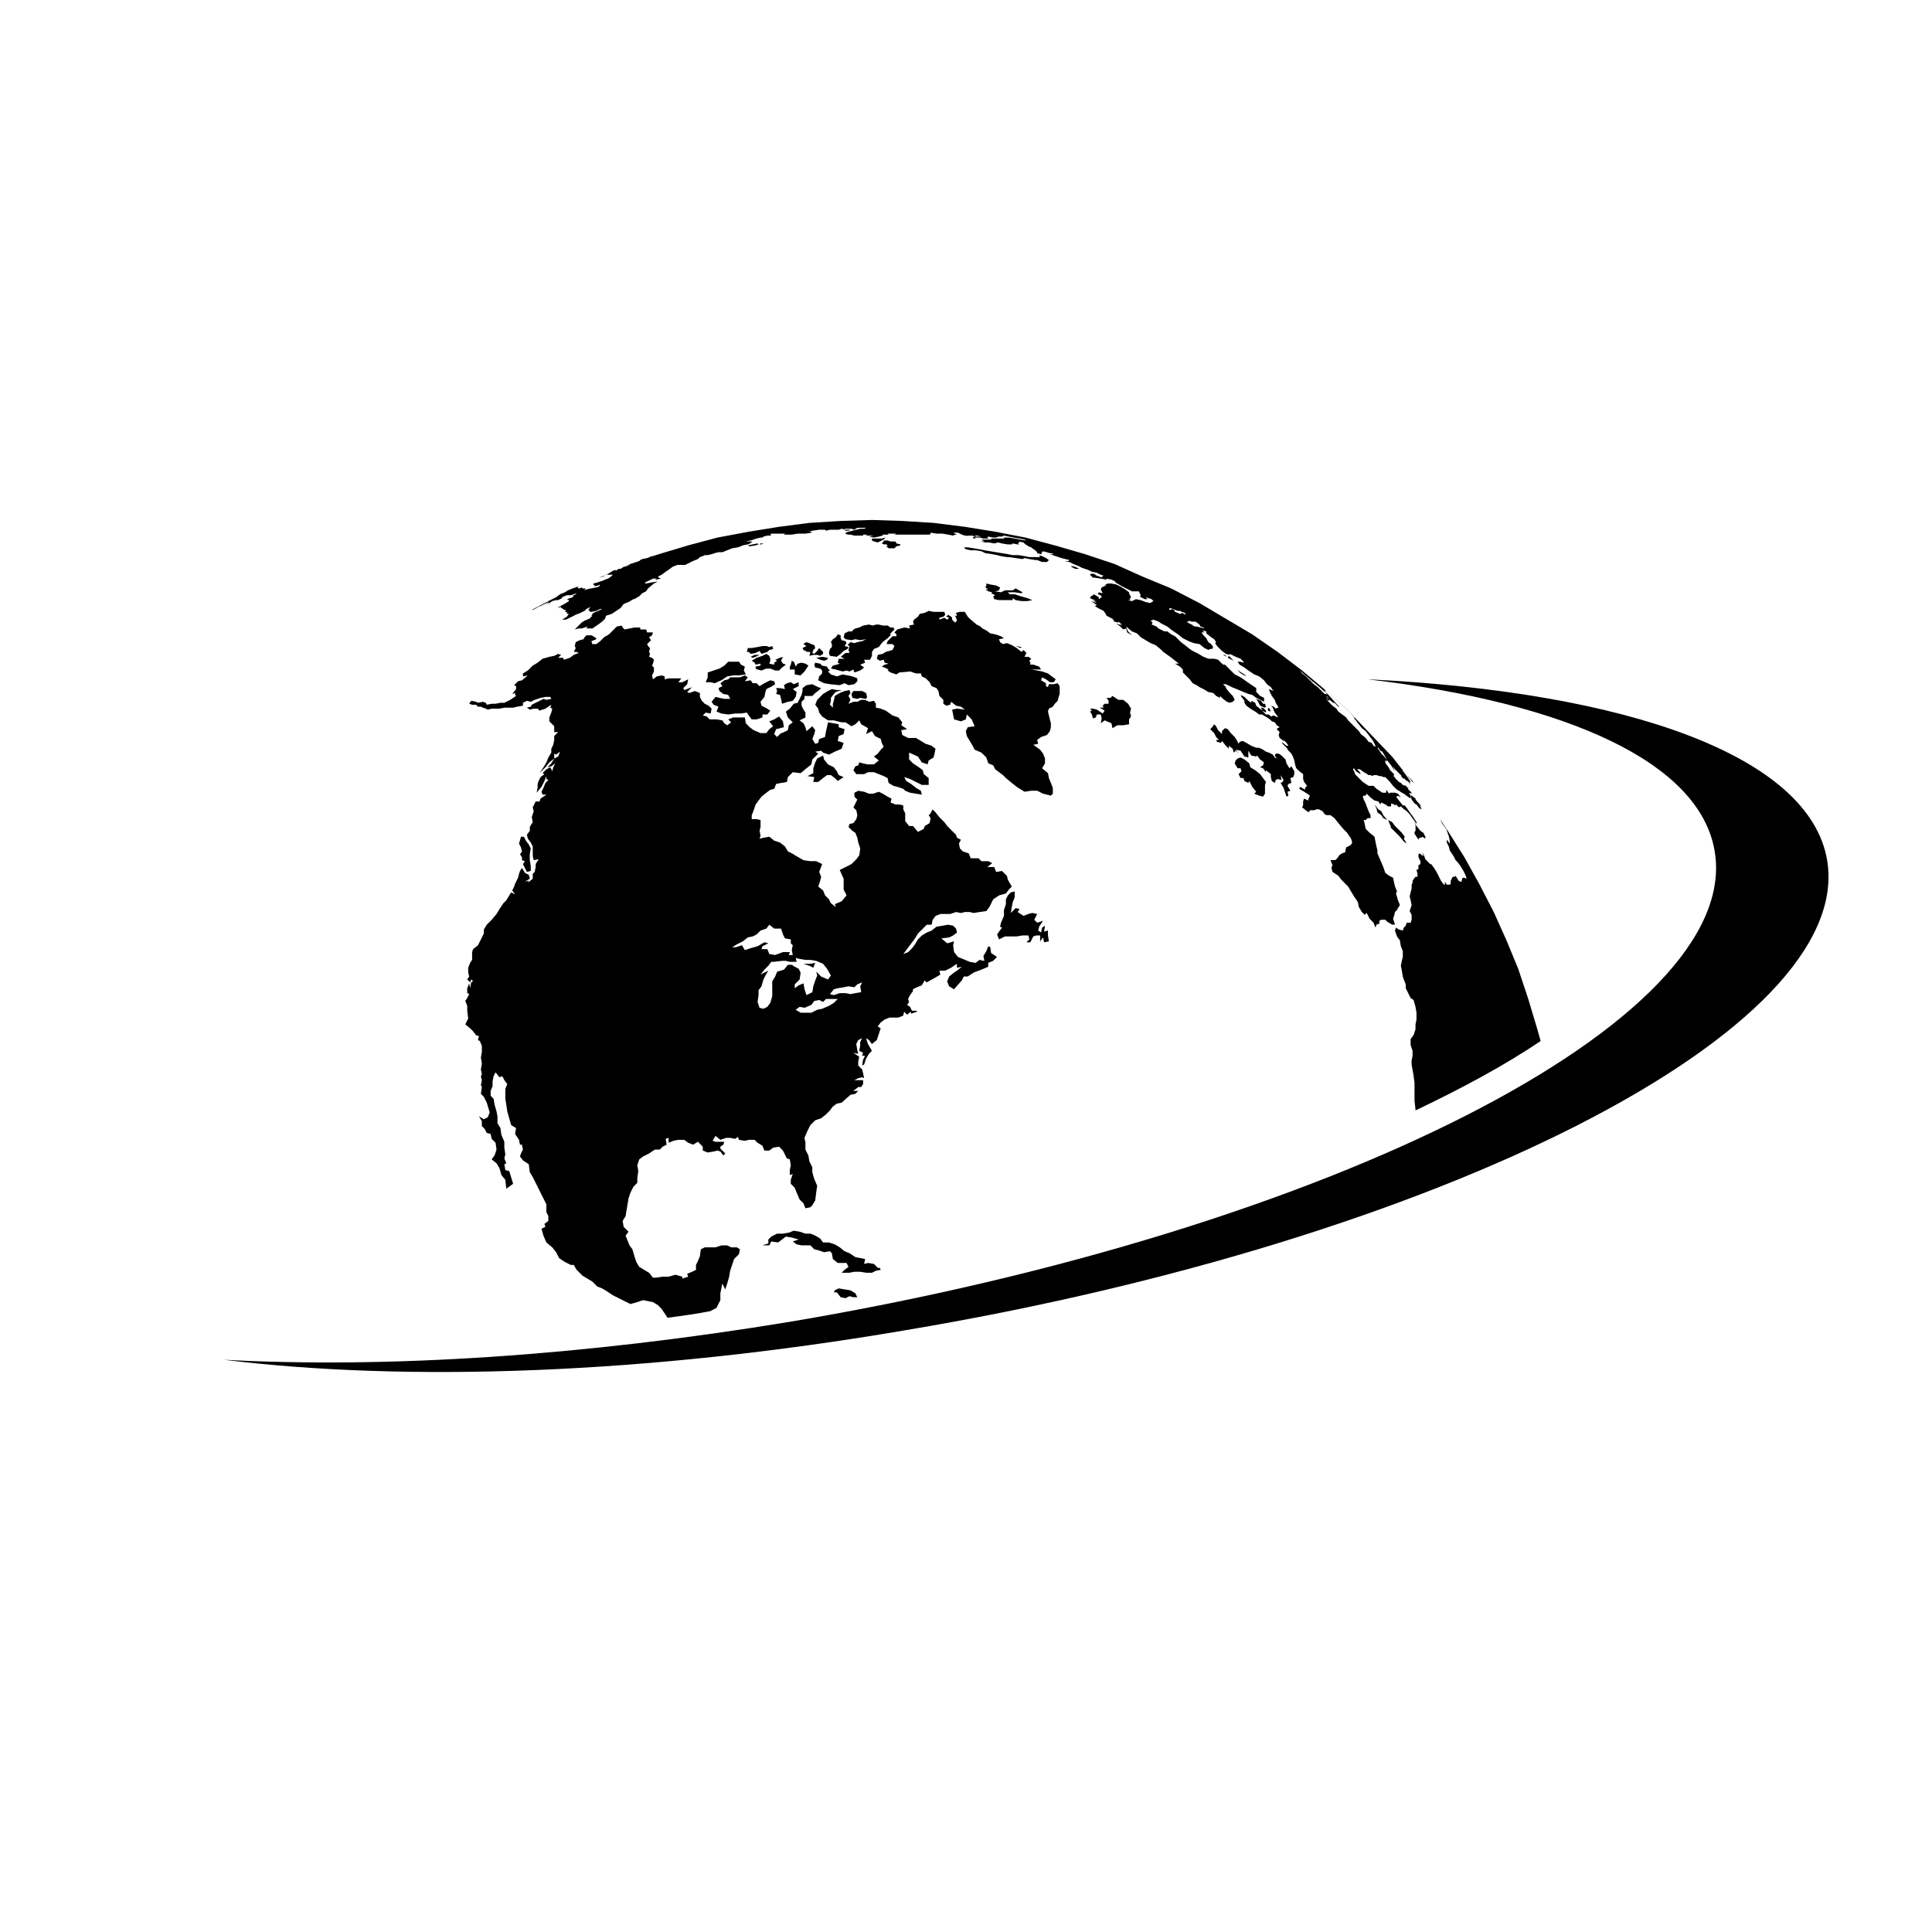
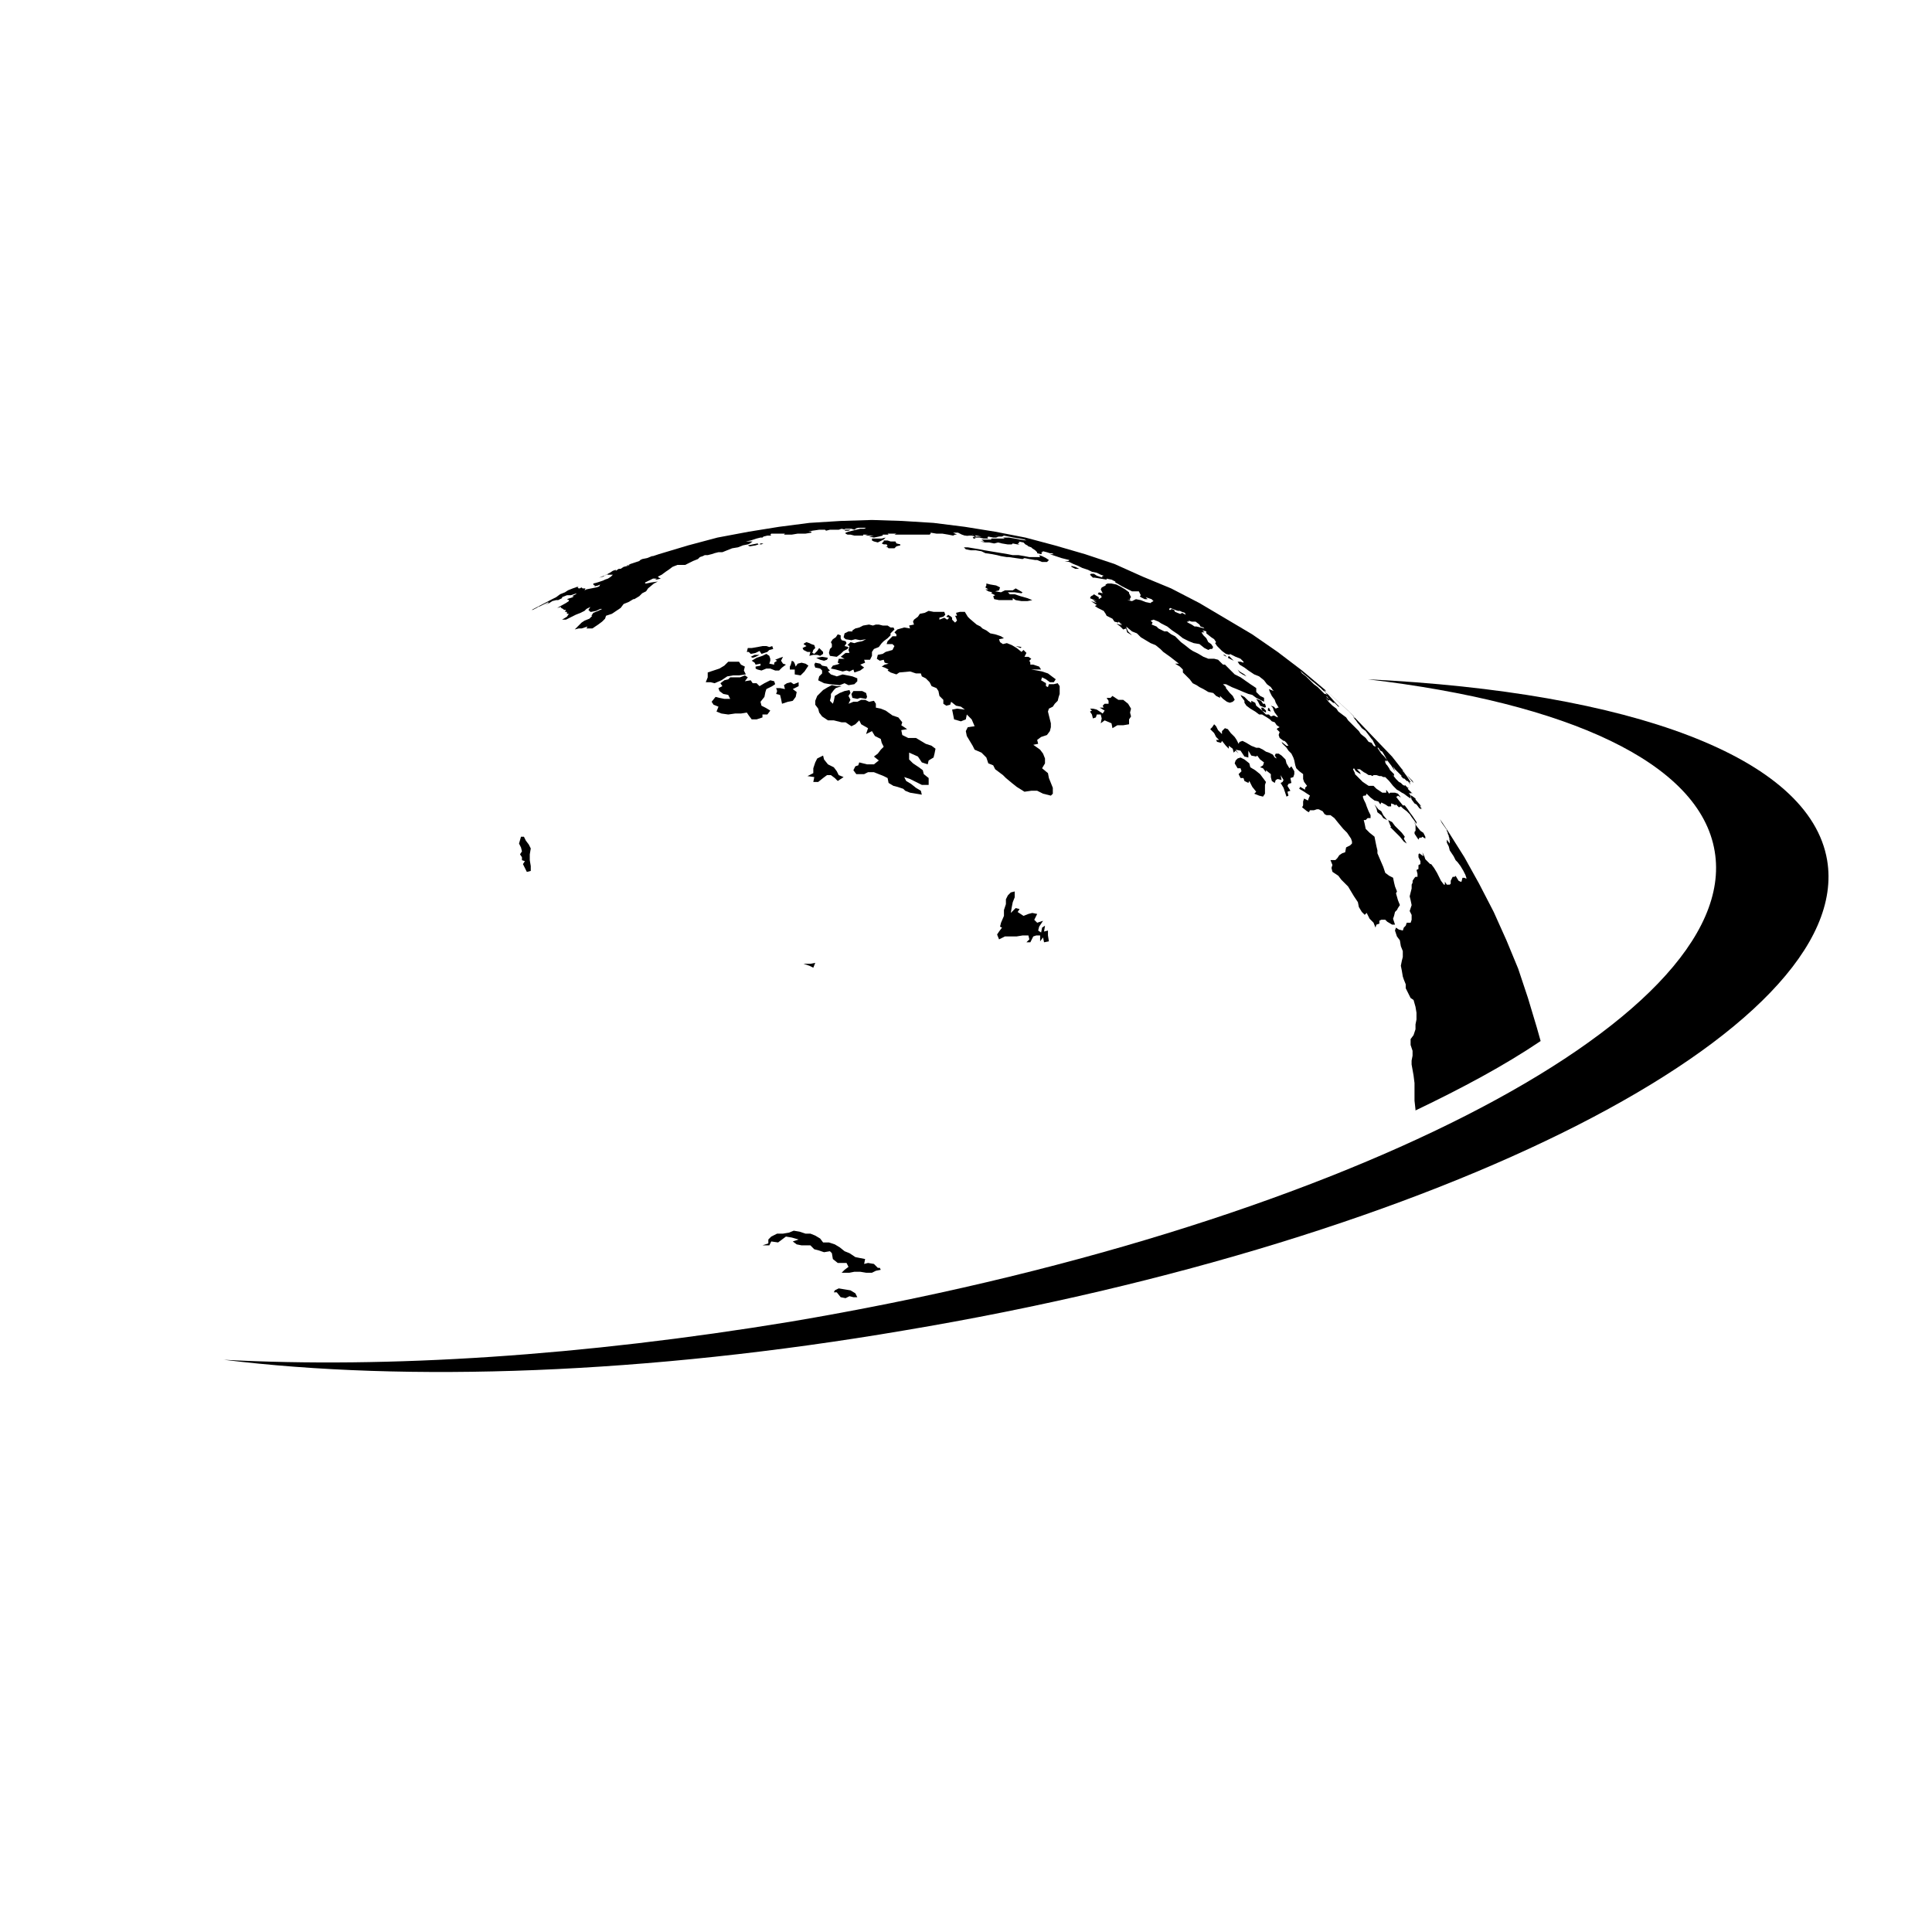
<svg xmlns="http://www.w3.org/2000/svg" viewBox="0 0 192.756 192.756">
  <title>Armor Holdings - SVG vector logo - www.oklogos.com</title>
  <g fill-rule="evenodd" clip-rule="evenodd">
-     <path fill="#fff" d="M0 0h192.756v192.756H0V0z" />
-     <path d="M83.192 128.934h.292l.391.488.488.096.389-.196.39.1h.391l-.196-.391-.487-.293-.585-.097-.586-.098-.39.195-.097.196zM76.071 124.25h.683l.195-.389.683.098.39-.293.39-.293.586.098.682.195-.585.195.391.291.487.098h.878l.39.391.39.097.585.196.586-.098.195.195.097.584.488.391h.877l.196.39-.39.293-.293.293h.78l.489-.097h.584l.586.097h.585l.39-.195.488-.098-.098-.195h-.195l-.39-.39-.586-.098-.39.098.098-.489-.488-.095-.488-.1-.585-.389-.487-.195-.488-.391-.488-.293-.585-.193h-.585l-.292-.391-.489-.293-.487-.195h-.488l-.585-.195-.586-.098-.487.195-.585.098h-.585l-.586.293-.292.293v.389l-.586.195zM99.48 93.233l.196.488.586-.294h1.17l.586-.096h.586l.095.39-.291.292h.389l.293-.586.293-.096h.39v.586l.293-.391.098.487.486-.096-.095-.586v-.489l-.391.098.096-.585-.291.195-.098.488-.293-.196.098-.389.39-.586-.586.195-.292-.292.292-.585-.488-.099-.388.099-.489.194-.586-.389.196-.293-.391-.098-.488.487.099-.585.096-.487.195-.488v-.585l-.39.098-.291.292-.196.39v.487l-.195.586v.585l-.293.683-.098.391.196.097-.293.39-.196.293zM80.558 77.431l.683.098-.098.487h.488l.488-.39.39-.292h.39l.39.292.293.292.585-.389-.488-.195-.195-.391-.292-.39-.586-.292-.39-.488-.097-.39-.585.292-.196.39-.195.586v.487l-.585.293zM81.338 70.311l.293.39.098.39.293.39.584.39h.586l.78.195h.391l.584.391.39-.196.391-.39.195.39.682.39-.194.586.585-.293.293.488.585.293.097.39.196.39-.293.292-.293.391-.39.292.487.391-.487.39h-.683l-.78-.196-.098.293-.293.098-.195.39.293.39h.78l.39-.195h.586l.487.195.489.195.389.195.098.488.488.293.39.097.586.195.194.195.488.195.585.098.585.098-.097-.391-.488-.292-.488-.391-.487-.293-.195-.389.585.195.585.292.585.293h.683v-.683l-.487-.39-.098-.39-.39-.293-.585-.39-.39-.39v-.683l.877.39.39.585.585.196.098-.39.488-.293.098-.39.097-.488-.39-.293-.585-.195-.488-.293-.488-.292h-.78l-.585-.293-.098-.487.586-.098-.586-.39.098-.293-.391-.487-.585-.196-.683-.487-.487-.195-.488-.098v-.39l-.195-.293-.488.098-.39-.195h-.39l-.39.195h-.391l-.487.195.195-.39-.195-.39.195-.292-.098-.294-.487.098-.488.196-.488.292-.097.487-.098.293v.39l-.292-.292.097-.391v-.293l.293-.389.195-.196.585-.195h-.488l-.487-.097-.391.195-.487.293-.292.292-.293.293-.196.488z" />
+     <path d="M83.192 128.934h.292l.391.488.488.096.389-.196.39.1h.391l-.196-.391-.487-.293-.585-.097-.586-.098-.39.195-.097.196zM76.071 124.25h.683l.195-.389.683.098.39-.293.39-.293.586.098.682.195-.585.195.391.291.487.098h.878l.39.391.39.097.585.196.586-.098.195.195.097.584.488.391h.877l.196.39-.39.293-.293.293h.78l.489-.097h.584l.586.097h.585l.39-.195.488-.098-.098-.195h-.195l-.39-.39-.586-.098-.39.098.098-.489-.488-.095-.488-.1-.585-.389-.487-.195-.488-.391-.488-.293-.585-.193h-.585l-.292-.391-.489-.293-.487-.195h-.488l-.585-.195-.586-.098-.487.195-.585.098h-.585l-.586.293-.292.293v.389l-.586.195zM99.48 93.233l.196.488.586-.294h1.17l.586-.096h.586l.095.39-.291.292h.389l.293-.586.293-.096h.39v.586l.293-.391.098.487.486-.096-.095-.586v-.489l-.391.098.096-.585-.291.195-.098.488-.293-.196.098-.389.39-.586-.586.195-.292-.292.292-.585-.488-.099-.388.099-.489.194-.586-.389.196-.293-.391-.098-.488.487.099-.585.096-.487.195-.488v-.585l-.39.098-.291.292-.196.39v.487l-.195.586v.585l-.293.683-.098.391.196.097-.293.39-.196.293zM80.558 77.431l.683.098-.098.487h.488l.488-.39.39-.292h.39l.39.292.293.292.585-.389-.488-.195-.195-.391-.292-.39-.586-.292-.39-.488-.097-.39-.585.292-.196.39-.195.586v.487l-.585.293zM81.338 70.311l.293.39.098.39.293.39.584.39h.586l.78.195h.391l.584.391.39-.196.391-.39.195.39.682.39-.194.586.585-.293.293.488.585.293.097.39.196.39-.293.292-.293.391-.39.292.487.391-.487.39h-.683l-.78-.196-.098.293-.293.098-.195.39.293.39h.78l.39-.195h.586l.487.195.489.195.389.195.098.488.488.293.39.097.586.195.194.195.488.195.585.098.585.098-.097-.391-.488-.292-.488-.391-.487-.293-.195-.389.585.195.585.292.585.293h.683v-.683l-.487-.39-.098-.39-.39-.293-.585-.39-.39-.39v-.683l.877.39.39.585.585.196.098-.39.488-.293.098-.39.097-.488-.39-.293-.585-.195-.488-.293-.488-.292h-.78l-.585-.293-.098-.487.586-.098-.586-.39.098-.293-.391-.487-.585-.196-.683-.487-.487-.195-.488-.098v-.39l-.195-.293-.488.098-.39-.195h-.39l-.39.195h-.391l-.487.195.195-.39-.195-.39.195-.292-.098-.294-.487.098-.488.196-.488.292-.097.487-.098.293l-.292-.292.097-.391v-.293l.293-.389.195-.196.585-.195h-.488l-.487-.097-.391.195-.487.293-.292.292-.293.293-.196.488z" />
    <path d="M85.142 68.945l-.195.293.098.389.488.099.292-.099.586.099.097-.196-.097-.389-.39-.196h-.879zM81.338 66.117l-.097.194.097.293.489.098.195.195v.292l-.293.293-.098.39.585.293.586.097.975.098.488-.195.39.195.586-.098.292-.293v-.292l-.488-.195-.488-.098-.487-.097-.586.195-.585-.195-.293-.293.196-.097-.196-.195-.097-.196-.487-.097-.195-.195-.489-.097zM82.899 64.068l.098.195v.292l-.195.195-.098.391.098.293.682.097.391-.293.292-.292.39-.196.098-.195-.39-.097.194-.293-.096-.195-.391-.097-.097-.195v-.293l-.293-.097-.195.292-.293.195-.195.293z" />
    <path d="M84.265 63.19l-.098.39.196.195.584.098.39-.098.488.098.586-.098-.39.195-.488.098-.292.097-.391-.097-.293.293.195.097-.097.39.097.293h-.389l-.488.39.39.195h-.586l-.097.391.195.097-.293.097-.39.098-.195.293.488.097.683.195.389-.097.293.097.39-.195.099.293.584-.195.39-.293-.39-.293.488-.194-.098-.293h.586l.195-.39v-.391l.195-.293.487-.195.293-.39.196-.195.389-.292.293-.293v-.195l.195-.194.195-.196-.097-.195h-.293l-.293-.195h-.487l-.391-.098h-.292l-.292.098-.391-.098-.585.098-.39.195-.391.097-.292.195v.099h-.39l-.39.194zM80.266 64.165l-.099.098.293.195-.389.195.096.195.391.195h.293l-.098.391.39-.098h.391l.293.098.292-.196v-.195l-.39-.39-.195.293-.293.292-.195-.097.097-.293.195-.195-.097-.292-.292-.098-.196-.098-.293-.097-.194.097zM81.436 65.628l.391.196.389.097.293-.097.097-.196-.584-.097-.586.097zM78.998 65.921l-.098.39-.097.195v.293h.488v.488l.584.097.391-.39.194-.292.196-.293-.293-.195-.39-.097-.39.097-.196.292-.096-.292-.099-.195-.194-.098zM77.437 68.652l.098.293-.098.293.39.097.098.391.097.487.585-.195.488-.098.292-.39.099-.488-.391-.292.585-.292v-.391l-.488.195-.292-.195-.39.098-.293.195.098.39-.488-.098h-.39zM74.9 65.531l.196.097.292-.097.391-.195h-.488l-.391.195zM74.608 64.653l-.098.39h.196l.194.195.488-.097.391-.195.195.292.585-.195.195-.195.39-.098-.098-.292-.292.097-.293-.097h-.39l-.488.097-.585.098h-.39zM74.998 65.921l.293.196.097.194.488-.097v.195l-.488.097v.196l.195.097.391.098.487-.195h.39l.488.195h.39l.293-.293.39-.293-.292-.097-.195-.293.195-.39-.293.097-.488.196.196.097-.293.196v.194l-.488-.097.097-.293v-.195l-.097-.292-.293-.196-.39.196-.585.194-.488.293zM71.876 68.165l.196.293-.39.194.098.293.389.293.489.097.195.391h-.586l-.487-.099-.391-.097-.39.488.195.293.488.195-.195.488.487.194.684.098.682-.098h.586l.584-.097.196.292.292.391h.488l.585-.195v-.293h.488l.292-.39-.487-.293-.39-.195-.098-.39.39-.488.098-.488.097-.292.585-.292.293-.196-.097-.293-.391-.097-.585.293-.487.293-.293-.293h-.39l-.196-.293-.585.097.293-.39-.293-.195-.487.195h-.975l-.195.195-.391.098-.391.293z" />
    <path d="M70.609 67.092v.487l-.195.488h.488l.39.098.682-.293.587-.39.584-.098h.585l.683-.097-.195-.39.097-.391-.389-.195-.196-.292h-1.072l-.391.39-.487.293-.586.195-.585.195zM51.979 83.479l-.195.683.195.39.097.389-.195.293.195.293v.293l.293.097-.195.292.195.391.195.39.39-.097v-.488l-.098-.585v-.586l.098-.585-.195-.39-.293-.389-.195-.391h-.292zM87.483 65.726l.293.195.391-.097.097.293.39.097-.39.097-.293.195.293.098.39.195-.098.098.293.195.586.195.292-.195 1.073-.098.585.195h.488l.097.293.391.195.39.39.195.391.488.194.194.293.098.488.391.39v.39l.292.195.39-.097.097-.293.489.39.487.098.39.292-.78-.097-.488.097.097.488.098.488.683.195.488-.195.098-.488.487.488.293.683-.683.097-.195.39.098.488.292.487.293.488.195.39.682.293.488.488.196.585.488.195.195.39.779.586.293.292.586.488.487.39.781.488.682-.098h.585l.586.293.78.195.195-.195v-.585l-.195-.488-.196-.488-.095-.488-.586-.487.291-.488v-.488l-.194-.487-.293-.391-.683-.487.488-.098-.098-.39.391-.293.584-.195.293-.39.098-.39v-.39l-.196-.781-.095-.389.095-.293.391-.195.195-.293.293-.293.098-.39.098-.292v-.78l-.196-.293-.39.097h-.489l-.095.293-.198-.097v-.293l-.486-.293.098-.293.388.195.391.293h.391l.195-.293-.391-.292-.388-.293-.586-.195-.489-.097-.585-.098h.976l-.195-.293-.586-.195h-.293v-.194l-.098-.196.196-.195-.291-.195h-.391l.195-.39-.293-.293-.195.195-.488-.39-.487-.292-.488-.196-.391.098-.293-.195-.097-.293.488-.097-.293-.196-.584-.194-.488-.098-.391-.293-.39-.195-.196-.195-.388-.195-.684-.585-.195-.195-.293-.488h-.488l-.389.098.097.292h-.195l.098.195.097.293-.195.195-.293-.292v-.196l-.098-.097-.292-.195-.195.195.292.097-.195.196-.292-.196-.488.196v-.196l.391-.097.195-.195-.098-.293h-1.073l-.488-.097-.389.195-.489.098-.195.292-.39.293-.097.195.097.292-.487.098.097.292-.585-.097-.683.195-.293.292.196.196v.194h-.391l-.195.196-.293.292-.097.293h.585l.195.195-.195.39-.683.195-.292.195-.488.098-.098.39zM109.041 71.676l.291-.097.098-.293h.39l.098.39-.098.488.391-.293.684.293.095.487.489-.292h.585l.584-.098v-.487l.196-.293-.098-.39.098-.39-.293-.488-.487-.39h-.488l-.586-.39-.193.194h-.391l.196.293v.293h-.391l-.195.195.097.195h-.39l.488.293-.195.292-.586-.39-.389-.097h-.293l.195.195-.195.098.195.292.098.39z" />
    <path d="M101.334 64.458l.488.195.098-.098-.586-.097zM75.583 54.216l-.487.097-.488.099.195.097.585-.097.293-.099-.098-.097zM76.168 54.216h-.292l-.097.097h.195l.194-.097zM88.361 53.631l-.39.098h-.975v.194l.195.098.39.098.195-.098.195-.098.196-.097.194-.195zM89.824 54.412v-.099l-.389-.097-.098-.195h-.488l-.293-.098h-.389v.098l-.196.195.196.097h.292l.097.196h-.195l.195.098.098.097h.585l.196-.195.389-.097zM100.652 55.582h-.195l-.586-.098-.391-.097-.486-.098-.683-.098-.391-.194-.584-.098h-.489l-.487-.098-.195-.194h.39l.586.097.584.097.488.098.586.098.584.097.586.097.586.098.486.098h.586l.586.097.486.098h1.074l-.097-.195.293.097.388.195.293.196-.095.097-.1.098h-.486l-.489-.195h-.195l-.586-.098-.486-.098-.195.098-1.366-.195zM107.674 56.752l-.391-.195-.388-.098v.098l.388.195h.391zM99.189 59.776l.487.098h1.365v-.195l.293.195.586.097h.586l.486-.097-.486-.195-.684-.195-.586-.195h-.486l-.195-.196h.681l.684.098.098-.098-.684-.389-.293.194h-.779l-.391.195-.584-.097.389-.098.097-.292-.39-.195-.584-.098-.391-.098v.196l-.097.195.293.195h-.293l.293.195.39.097-.098.098.391.195-.195.098.097.292zM125.916 70.896l.389.195v-.195l-.293-.293h-.194l.098.293zM125.719 70.408l.488.195.098-.097-.098-.293h-.195l-.194-.293-.488-.194.195.292.194.39zM126.5 70.896l.293.098-.098-.196-.097-.195-.098.098v.195zM123.965 67.287l.389.195-.196-.195-.486-.293-.195-.195.195.293.293.195zM122.891 65.824l.195.097-.293-.293-.195-.194-.096.194.389.196zM122.209 65.434l.195.097-.195-.195h-.195l.195.098zM128.354 79.479l.195-.097-.098-.39.293-.098-.293-.487.098-.196.293-.097-.098-.488.291-.097.098-.293v-.293l-.291-.487-.196.195-.292-.488-.098-.39-.391-.39-.293-.195h-.291l-.097.195.195.292-.195-.097-.196-.293-.39-.195-.293-.097-.293-.196-.389-.195h-.293l-.488-.195-.488-.292-.389-.196-.293.098-.098.195-.195-.39-.195-.293-.391-.39-.291-.39-.293-.098-.293.293v.293l-.391-.39-.195-.39-.195-.196-.196.293-.193.195.389.39.195.39.293.293h-.293l.098.195.39.098.098-.196.391.488.291.293v-.293l.39.293.098.39.195-.195.293.293-.293-.391.489.098.388.585.391.098v-.683l.293.488.488.097.098-.097.291.39.39.292-.097.293-.293.195.293.098.293.39v-.195l.488.39v.293l.098.389.293.196.097-.293.196-.097.388.097-.097-.487.293.487-.098.195-.195.098.293.488.293.877z" />
    <path d="M125.135 79.187l.488.195.389.097.195-.292v-.878l.098-.293-.586-.78-.487-.39-.488-.293-.098-.39-.488-.39-.388-.195-.293.097-.196.196-.097.292.293.488h.293l.097.292-.097.098-.196.195.196.39h.292l.096.292.391.196.097-.196.293.586.391.488-.195.195zM137.424 81.04l.39.293.196.292.39.195-.39-.487-.196-.39-.291-.195-.39-.488.195.39.096.39zM138.693 82.503l.291.292.293.293.391.391.391.487.293.196-.293-.488.097-.195-.293-.391-.39-.39-.293-.292-.291-.39-.391-.196.195.488.098.195h-.098zM141.326 83.479l.195.292.098-.195h.195l.098-.097.293.195v-.195l-.195-.391-.293-.194-.391-.488-.293-.488.196.39V82.894l-.098.097v.195l.195.293zM141.131 80.162l.195.098.293.39.195.098-.097-.196.195.196-.293-.391.195.098-.585-.683v-.097l-.389-.293h-.1l.1.39.291.39zM140.84 77.918l.193.195-.098-.195-.291-.292-.195-.195s-.097-.097.391.487zM140.352 77.236l-.098-.098.098.098z" />
    <path d="M139.766 76.553l.293.39.586.683s.195.292-.879-1.073zM139.375 77.041l-.098-.195.098.195zM139.863 77.626s.196.195 0 0zM139.961 76.943l.098.098.293.391.389.585h-.096l.096.195-.193-.293.193.391-.291-.391h-.098l-.293-.292v.098l-.293-.292h.098l-.098-.097-.195-.196-.391-.39-.195-.292.195.487-.389-.585-.391-.39-.098-.293-.098-.195-.293-.488-.195-.098-.193-.293h-.1l.195.293.195.293.293.292.684.877-.195-.195-.391-.39.195.195-.195-.098v.195l.098.196.098.097.195.293.098.195.098.097.293.293v.195l-.195-.195.389.487.293.292.195.098.195.195.195.098v-.098l.293.292h.098l-.098.098.486.488-.195-.098v.098l-.193-.098.193.293v.292l-.291-.195-.391-.292-.195-.098-.293-.195-.195-.098-.391-.39-.389-.488-.391-.39h-.195l-.195-.098h-.195l-.291-.097h-.293l-.098.097-.195-.097h-.195l-.293-.196-.193-.098-.391-.292h-.293l.293.292.098.196-.195-.098-.293-.195-.195-.292-.098.097.195.39v.098l.293.292.195.195.293.292.291.195.293.195h.488l.293.292.584.39h.391v-.292l.293.391.098-.098h.487l.293.098.293.39-.293-.195-.098.097h-.098l.293.39.391.488h.195l.293.39.195.292.291.391.195.293.195.292v.195l-.195-.292-.291-.391-.195-.293-.293-.292-.391-.293-.195-.195-.195.097-.293-.292-.098.098-.096-.098-.293-.098v.293h-.293l-.293-.195-.391-.195-.098.195-.193-.293-.391-.097-.391-.292-.391-.39-.098.195h-.193l-.098.097.098.292.193.39.098.293.195.488.195.39v.292h-.293l-.195.195h-.193l.096.39.098.488.391.39.488.39.096.488.1.487.096.391v.292l.293.683.293.682.195.585.391.293.389.195.1.487.096.39.195.488-.098.195.195.683.195.488-.195.292-.098.195-.195.195-.096.39-.1.292.195.585h-.291l-.488-.292-.195-.195h-.391l-.195.097v.293l-.291.097-.1.292-.193-.487-.391-.391-.293-.585-.195.195-.291-.292-.293-.488-.098-.487-.391-.585-.293-.488-.293-.488-.682-.683-.293-.39-.586-.391-.098-.39.098-.293-.195-.487h.488l.195-.195.195-.293.291-.195.295-.097.096-.488.391-.195.195-.195v-.195l-.098-.292-.391-.585-.389-.39-.488-.585-.391-.487-.391-.292h-.389l-.195-.098-.195-.292-.391-.195h-.195l-.293.098h-.391l-.096.194-.195-.097-.488-.391.098-.195v-.391l.098-.292.389.195.1-.292.096-.195-.584-.391-.488-.292.098-.195.488.292v-.195l.195-.195-.293-.391-.098-.292v-.487l-.391-.293-.293-.292-.098-.293-.098-.487-.098-.293-.193-.39-.293-.293-.195-.293-.391-.39-.098-.195.488.39h.195l-.195-.292-.195-.195h-.098l-.391-.292-.098-.293.098-.292-.291-.293.098-.098.193-.097-.291-.195-.195-.292-.293-.098-.195-.195-.293-.195-.486-.292h-.293l-.391-.292-.488-.293-.391-.292-.195-.292v-.194l-.291-.39-.098-.195.389.195.391.39.293.196v-.196l.391.196.098.292.488.39.486.488h.293l.195.195.293-.098.391.195v-.097l-.293-.39-.098-.195-.098-.293-.195-.195.293.098.195.195.195-.098h.096l-.291-.487-.098-.293-.293-.39-.195-.391-.098-.292.488.195-.098-.098-.195-.292-.391-.293-.293-.391-.486-.39-.488-.195-.586-.39-.391-.293-.486-.293-.195-.292h.293l.293.098v-.098l-.293-.293-.488-.195-.586-.293v.098l-.389-.098-.391-.292-.293-.293-.195-.195-.195-.293.098-.097-.195-.293-.293-.195-.486-.39v-.194l-.391-.099.195.195h-.293l.195.292.293.293.195.39.291.195.195.292-.098.195h-.193l-.195.098-.391-.195-.488-.39-.584-.098-.484-.193-.586-.292-.488-.391-.584-.391-.488-.39-.584-.293-.295-.195-.486-.195-.293.098.098.097.098.098-.098.195.488.195.193.194.195.099.391.195h.293l.391.292.391.195.291.292.293.293.391.293.488.39.293.195.584.292.488.293.488.195h.584l.391.098.293.293.195.194h.195l.682.683.293.292.586.292.975.683.586.39v.39l.389.391.391.194v.391l-.391-.195-.389-.195-.391-.292-.391-.097-.486-.195-.684-.292-.488-.195-.584-.293h-.293l.293.293v.097l.389.488.293.292.195.39-.195.195-.293.098-.291-.098-.391-.292-.293-.292v.194l-.391-.194-.293-.292-.486-.098-.488-.292-.391-.195-.293-.195-.389-.195-.293-.39-.293-.292-.391-.39V66.8l-.293-.292-.486-.292h.389l-.877-.684-.684-.487-.293-.293-.486-.39-.488-.196-.488-.292-.486-.292-.391-.39-.488-.194-.586-.488.1.293.096.195.391.389-.486-.292-.1-.391-.291.099-.293-.293-.391-.293.586.195-.293-.195.293.098-.391-.292v.098l-.389-.098-.197-.292-.584-.293-.098-.194-.195-.293-.586-.293-.293-.195.195-.098-.291-.195-.293-.195.584.195-.389-.293.389.098-.682-.292.098-.195.195-.098.098-.097.486.292v.195l.293-.195-.098-.195-.293-.097.098-.195.391.098-.098-.195-.098-.195.098-.195.195-.098.195-.098v-.098l.193-.098h.393l.486.098.391.195.488.292.389.292v.098l.098.195.098.195-.098.098v.194h-.291l.486.098.195-.098.195-.097.488.097.486.195.488.098.098-.098.195-.098-.195-.195-.586-.195.195.195h-.291l-.391-.195-.098-.097.098-.098-.098-.195-.098-.195H112.939l-.975-.487-.488-.293-.195-.098v-.097l-.389-.195-.488-.097v.097l-.586-.097-.586-.098h-.193l-.098-.098-.195-.195.098-.097h.293l.291.195.586.195-.098-.098.195-.098-.293-.098-.391-.195-.486-.098-.391-.195-.586-.195-.389-.195-.488-.195-.391-.194-.488-.098h.391l.098-.098-.391-.098-.389-.098-.293-.097-.586-.195-.293-.098h.391l-.195-.098h-.195l-.293-.097-.389-.098-.098.098h-.098l.098.097-.098.098-.391-.098v-.097l-.195-.195-.293-.195-.098-.097-.291-.098-.098-.097-.195-.098-.098-.097-.098-.098-.488-.098.098.098-.195.098.195.097h-.195l-.488-.097-.096.097h-.391l-.586-.097-.391-.098-.389.098-.488-.098h-.391l-.488-.098h.391l-.293-.195h.977v-.098h1.365l-.195-.097H100.649l.584.097.488.098.684.097-.195-.097-.488-.098-.586-.097-.486-.098-.488-.098-.195.098h-.391l-.486-.098.584.098-.293.098h-.291l-.488-.098-.098.098.098.097h-.488l-.391-.097h-.486l.098.097h-.195l-.098-.097.195-.098h.682l-.486-.098-.489-.097h.098l.293.097v.098l-.391-.098h-.486l.292.098-.39-.098h-.098l-.293-.097-.195-.098-.195-.098h-.488l.391.196h-.195l-.196.097-.487-.097-.585-.098h-.585l-.585-.098v.098l-.097.098H89.24l.195-.098h-.878l.098.098h-.585v.097l-.391.098-.487.098-.488-.098.488-.098h-.878l.292-.097h-.488v.097h-.877l-.391-.097h-.293l-.194-.098v-.098l.292-.098.391-.097.39-.097.39-.098h.39l.195-.097h-.78l-.39.097h.194l-.194.098-.293-.098h-.682l.098.098h.487l-.195.097h-.39l.098-.097-.391-.098-.293.098h-.877l-.39.097-.098-.097h-.585l-.682.097-.39.097h.292v.098l-.586.098h-.78l-.585.098h-.78l.098-.098h-1.366l-.098.098.098.097h.097-.487l-.391.098-.098.098h-.194l-.391.097-.587.194-.487.098H75.095l-.292.195.292-.098-.487.195-.488.098-.488.195-.585.097-.487.195-.489.195h-.39l-.39.097-.293.098-.39.098h-.293l-.195.098-.292.098-.195.195-.488.195-.39.195-.39.194H67.584l-.487.195-.39.293-.293.195-.39.292-.39.195.098.098.195.098-.391.097h-.195l.195-.097h-.39l-.39.195-.39.195v.098h.097l.488-.098.683-.097-.391.195-.585.488-.195.292-.39.195-.292.293-.488.292h-.098l-.488.292-.488.195-.292.39-.877.588-.586.194-.097.293-.292.292-.391.292-.585.39h-.585l.097-.194-.585.194h-.292l-.391.099.293-.293.39-.39.292-.195.488-.195.292-.293H59l.195-.292.487-.195.391-.195h-.195l-.39.195-.488.098h-.098l-.097-.098-.098-.098.195-.292-.39.194-.195.195-.39.195-.488.195-.585.292-.39.195h-.39l.488-.292.195-.292h-.195v-.195h-.195l.098-.195h-.195l-.097-.098-.195-.098v-.097l-.39.097.877-.487.293-.195v-.098l-.195-.097.585-.195.098-.097h-.195l.39-.195.098-.098-.292.098-.293.097h-.39l-.488.195v.098l-.39.194h-.196l-.39.098-.292.195-.487.195.39-.195v-.098l-.195.098-.976.487.195-.097.195-.196-.098.098-.292.195-.39.195.293-.195-.293.195h-.098l2.048-1.073.39-.195.391-.292.487-.195.293-.195.487-.194.293-.098.195-.098-.098.098.195-.098.292-.098-.292.098-.098.098.098.098h.097l.196-.098.098.098h.292l-.098.194.195-.097.487-.097.488-.098.292-.098.098-.195-.195.098-.39.098.098-.098h-.098l-.098-.098v-.098l.39-.098.292-.097.292-.098.196-.098.292-.097.293-.195.195-.195h-.293.098-.488l-.293.195-.39.098.488-.195.292-.098.098-.097.195-.098.293-.195.292-.098v.098l.293-.195h.195l.292-.195.39-.098.195-.098h-.192l-.098.098.39-.195.293-.097.585-.195.098-.098.195-.098.488-.098.487-.195h.098l.585-.195 2.926-.877 2.926-.78 3.121-.586 3.024-.487 3.024-.391 3.121-.194 3.121-.098 3.024.098 3.121.194 3.121.391 3.025.487 3.023.586 2.926.78 3.023.877 2.928.975 2.828 1.269 2.828 1.171 2.828 1.463 2.635 1.561 2.633 1.561 2.537 1.756 2.438 1.854 2.439 2.048 2.242 2.048 2.146 2.244 2.146 2.243 1.072 1.366v.096h.004zm-7.803-7.705h.098l.195.097-.586-.585-.098-.098-.586-.488-.488-.39-.096-.097-.1-.098-.486-.39-.293-.292.195.292.391.293.486.487.293.293.391.293.391.39.293.293zm-12.974-6.731h.195l.391.098.391.097-.098-.097-.293-.098-.098-.195-.389-.292h-.391l-.293-.097v.097h-.195l.098.098.391.195.291.194zm-1.463-1.267h.098l.098-.098.391.195-.098-.195-.293-.097-.195-.098h-.195l-.291-.098-.488-.195-.098.098v.098h.195v-.098l.293.098.098.195.485.195zm14.633 7.705v.097-.097l-.195-.098.098.098v.097l-.195-.195.098.195.293.195.098.097.779.878.293.292h-.098l-.391-.39h-.098l.098.098-.488-.391-.291-.39v.097l.291.292-.096.097-.293-.292.293.391.389.39.391.292.195.293.389.292.391.292.195.292.391.391.293.293.391.39.195.293.486.39.293.39.293.098.195.292.193.098v-.098l-.096-.195-.195-.39-.098-.098-.293-.391-.293-.39-.389-.292-.293-.39-.098-.097-.195-.293-.195-.195.098.098-.195-.292.195.194-.098-.194-.488-.488-.098-.097-2.145-1.949zM80.167 96.158l.586.196.39.195.195-.487-.487.096h-.684zM143.473 81.528l.195.195-.098-.098-.097-.097zM143.375 81.333l.098.195-.196-.39.098.195zM153.324 102.5l-.879-2.928-.975-2.926-1.17-2.829-1.27-2.828-1.463-2.829-1.463-2.634-1.658-2.633-.779-1.17.193.39.488.683v.098l.098.195v.097l.098.195v.098l.195.391-.195-.293.098.293V84.162l-.293-.39v.292l.195.39.098.391.391.585.195.391.195.195.293.39.291.488.195.39.098.293v.098l-.195-.098h-.193l-.098.39h-.098l-.195-.097-.293-.488-.098.097h-.195l-.098.196-.098.195v.292l-.098.098h-.293l-.193-.293v.293h-.1l-.291-.39-.195-.391-.195-.39-.293-.487-.293-.391h-.098l-.486-.487-.098-.293-.195-.39.098.39-.391-.292-.098.098v.292l.195.39v.292l-.195.098v.39l-.195.098.098.39v.292h-.195l-.098.098-.195.293v.194l-.096.195v.39l-.1.39-.096.39.096.39.1.488-.1.292-.096.292.195.39v.488l-.1.292h-.389l-.098.292-.195.195-.098.292-.391-.097-.293-.195-.098.292.195.585.293.391.098.585.195.488v.585l-.098.391-.098.487.098.488.098.586.098.293.195.486v.391l.486.975.293.195.195.684.098.586v.682l-.098.488v.486l-.195.586-.293.391v.586l.195.584v.488l-.096.486v.391l.193 1.074.098.779V109.813l.098.879v.098c4.684-2.244 8.877-4.488 12.486-6.926l-.386-1.364z" />
-     <path d="M46.906 102.598l.293.291.292.391.293.098-.098.391.195.098.194.488v.584l-.097.586.097.584-.097.586.097.488-.097.195.097.389-.097.488.097.195-.097.682.293.295.292.584.293.977-.196.486-.39.195-.488-.293.292.488v.488l.293.293.195.389.39.098.098.488.39.391.098.682-.195.586-.292.391.487.391.293.486.195.684.39.486.097.879.683-.488-.39-1.268-.391-.098-.098-.586.195-.096-.195-.488.098-.391-.098-.684v-.584l-.292-.684-.098-.682-.293-.488v-.684l-.097-.486-.195-.684-.098-.586-.293-.293v-.486l.195-.488v-.486l.098-.488.195-.391.391.488.292-.098.195.389.293.391-.195.488v.975l.097.586.098.684.195.682.195.684.487.293-.098.584.391.586.098.486h.195l.098.488-.195.391-.097.293.292.391.585.389.098.781.292.488.293.584.292.586.781 1.561v.779l.195.391v.488l-.39.293.097.293-.39.193.195.684.292.684.585.486.39.488.293.586.585.389.585.293h.293l.292.488.585.586.487.291.488.293.488.488.488.195.487.293.585.389.585.293 1.17.586.683-.195.585-.195.487.098.488.098.488.293.39.391.195.293.391.584c1.463-.195 2.926-.391 4.389-.682h-.097l.585-.293.39-.781v-.682l.195-.977.293.586.196-.586.194-.682.099-.586.194-.586.195-.586.488-.486.097-.488-.292-.195h-.58l-.389-.195h-.586l-.585.195h-1.073l-.39.195-.097.684-.195.486-.195.391v.488l-.391.195-.488.195.098.293-.585.193v-.193l-.683-.195-.683.195h-.586l-.682.098h-.293l-.39-.488-.488-.293-.487-.293-.292-.488-.195-.584-.195-.684-.293-.391-.195-.486-.195-.488.292-.391-.488-.486-.098-.586.293-.488.097-.584.195-1.172.195-.586.293-.584.39-.391v-.486l.098-.684-.098-.586.195-.584.39-.293.585-.293.585-.391h.488l.292-.293.391-.195-.098-.584.293-.098v.488l.487-.195.488-.098h.585l.39.293.487.193.488-.291.487.486v.391l.488.195.585-.098.391-.098.292.098.293.391.195-.195-.488-.488v-.195l.293-.195.098-.291h-.878l-.292-.098.292-.488.487.391.586-.195h.391l.487.098.292-.195.098.293.584.098.391-.098h.585l.293.293.487.291.195.488h.488l.39-.293.585-.098.39.391.39.781.293.098.097.584-.097.488v.488l.292-.098-.195.584v.391l.391.391.195.486.292.684.39.391.195.488.488-.098.195-.195.292-.488.098-.781.098-.682-.292-.682-.195-.684v-.488l-.293-.584-.097-.586-.293-.586v-.682l-.097-.488.292-.684.293-.584.487-.488.585-.195.488-.391.39-.389.292-.391.39-.293.488-.098.878-.779.487-.1.293-.291h-.488l.488-.391h.292l.195-.293v-.391h-.877l.39-.195.39-.096.195.096-.098-.486-.097-.391-.39-.391v-.389l.097-.488-.585-.391.488.098-.098-.391-.098-.584.195-.391.39-.195-.195.391v.391l-.098.486.39.195-.097.293h.292l-.195.391-.097.584.195-.098.195-.584.292-.488.292-.293-.39-.682-.195-.586.292.195.292.391.488-.391.195-.586.195-.584-.292-.195.292-.391.391-.293.487-.195h.877l.489-.195.097-.389.293.291.39-.291v.195l.585-.195v-.098h-.488l-.195-.391-.292-.195.195-.293-.098-.293.195-.389.292-.391v-.195l.39-.195.487-.195.293-.488.195.195.878-.488.488-.291-.098-.391h.585l.585-.293.585-.391v.391l.487-.098-.487.391-.292.195-.488.391-.195.486.195.488.488.293.78-.879.195-.389h.391l.585-.391.779-.293.684-.293v-.39l.488-.195.389-.391-.584-.39-.089-.584-.195-.097-.195.488-.293.487.098.488-.488-.098-.389.293-.586-.098-.683-.292-.487-.195-.39-.487-.098-.683.098-.389-.683.194-.585-.488.78-.097.39-.195.391-.293-.097-.39-.293-.292-.487-.098-.585.098-.585.098-.488.39-.487.195-.488.293-.39.391-.292.487-.292.39-.39.391-.487.194.292-.39.293-.39.585-.781.292-.487.39-.39.488-.488h.487l.098-.487.293-.391.488-.195h.975l.585-.195.487.097.39-.097h.488l.391.097.584-.097.684-.098.293-.39.195-.39.195-.391.584-.39.684-.195.293-.39.293-.292-.391-.683-.098-.39-.488-.488-.586.097-.193-.488h-.684l.488-.39-.391-.195h-.687l-.293-.292h-.78l-.195-.488-.585-.195-.292-.292-.097-.487.195-.39-.39-.195-.097-.292-.391-.39-.488-.488-.292-.39-.488-.488-.39-.488-.293-.292-.195.39-.195.195.195.292-.097.487-.487.293-.098.292-.585.293-.487-.585h-.39l-.391-.487V81.14l-.194-.39v-.39l-.391-.098h-.39l-.488-.195.098-.39-.391-.195-.487-.292-.391-.195-.584.195h-.391l-.488-.195-.585-.098-.39.195v.391l.292.292-.195.39-.195.39.293.293.098.488-.098.39-.293.39-.39.098-.098.292.391.391.292.195.195.488.098.488.195.585-.098.683-.292.39-.488.487-.584.292-.586.293.391.878v1.072l.292.585-.487.585-.683.292.098.293-.488-.39-.195-.391-.39-.39-.195-.488-.487-.39.195-.584.097-.391-.195-.488.293-.78-.586-.292h-.585l-.684-.097-.682-.391-.488-.292-.391-.195-.292-.488-.488-.39-.585-.194-.488-.391-.585.098-.39.098.098-.293-.098-.487.098-.391v-.686l-.391-.097H75v-.39l.195-.488.195-.585.585-.78.488-.391.39-.292.391-.097.195-.488.488-.098.585-.098.097-.487.488-.488.78.098.585-.487.488-.39.098-.488.585-.585-.293-.195.585-.098.195.195.585.195.585-.292.683-.293.195-.585-.586-.195.098-.487.488-.195.098-.488-.586-.195v-.293l-.487-.097-.585-.098-.098.488-.097.39-.098.585-.585.195-.097.39-.293.098-.292-.488.195-.487.097-.391-.292-.39-.586.487-.098-.39-.195-.39-.39-.293.585-.292v-.487l-.195-.293-.194-.39v-.39l.292-.292v-.292h.781l.292-.292.39-.293.195-.195-.292-.097-.585-.293-.588.094-.39.292v.293l-.098.39-.195.391-.195.39-.391.098-.389.487-.391.293.195.585.488.488-.391.292-.098.488-.585.292h-.097l-.39.39-.293-.292.195-.488.78-.195-.098-.585-.39-.487-.488.292-.488.195.39.488-.39.292-.292.39h-.585l-.683-.292-.39-.292-.39-.39-.098-.585h-1.168l-.487.195.292.292-.389.292-.293-.195-.195-.293-.585-.097h-.683l-.292-.292-.391-.098.292-.292.488.097.097-.488-.292-.292-.391-.195-.292-.293-.194-.39v-.39l-.488-.195-.585.195-.195-.098.488-.487-.78.292-.098-.195.39-.39.098-.488-.585.293h-.39l.292-.39h-1.268l-.391.097v-.292l-.292-.098-.488.098-.39.292-.098-.39.195-.39v-.39l-.195-.195.098-.195.097-.391-.195-.195-.292-.098.097-.293-.097-.194.097-.391-.195-.195-.097-.195.39-.391-.195-.292.292-.195.098-.292h-.585l-.099-.293h-.585v-.195h-.585l-.488.097-.488.098-.195-.195-.098-.195-.487.098-.39.39-.39.391-.488.291-.39.39-.39.293h-.39l-.098-.293.488-.195v-.097l-.292-.196-.195-.098h-.487l-.195.195-.098.195-.391.098-.39.195-.098.39.098.195-.195.391h.292l.195.097-.488.195-.391.292-.585.195-.097-.195h-.488l.293-.292-.293-.098-.39.196-.488.097-.683.195-.488.391-.487.292-.488.488-.487.292v.293l.487-.098-.584.487-.391.098-.39.391.195.098v.292l-.39.488.292-.097v.194l.098.098-.585.39-.585.293h-.39l-.488.098h-.39l-.488.098-.098-.195-.293-.098-.487.098-.195-.098-.487-.098-.195.293.292.098h.39l.195.195h.292l.195.097.293.098.195.098.391-.098h.781l.487-.098h.878l.39-.097.586-.098v-.292l.39-.196.39.098.391-.195.585-.195.488-.097h.488l.098.195-.488.097-.292-.097-.586.292-.585.293-.098.195-.39.097.292.195.39-.098h.39l.195.196.585-.196.585-.39-.098.292.195.098-.097.391-.195.487v.39l.195.195.292.292v.585h.39l-.39.39v.39l-.098.487-.195.39v.39l-.292.488-.195.488-.292.488-.391.585.585-.585.39-.488.488-.39v-.487l.195.097.391-.292-.195.488-.39.195-.292.488-.39.39.39-.098.39-.292-.195.39-.098.39-.195-.39-.39.195-.39.39.195.098-.391.292-.195.39-.098.293v.39l-.097.487.488-.585.293-.585.195-.487v.292l.195.097-.293.293-.195.488-.195.39.098.293h.39l-.585.39-.098.292h-.39l-.293.585.098.391-.195.585.098.488-.292.487v.391l-.292.39.097.39.293.39.195.39v.976l.098.391.487-.098-.292.487v.292l-.098.488-.195.195v.488l-.488.39.098-.194-.39.097.487-.292-.098-.391-.39-.195-.295-.486-.195.292-.098.292-.098.391-.292.585-.097.292-.195.39.292.39-.389-.195-.195.292-.293.488-.292.293-.39.585-.293.488-.487.585-.488.487-.292.488v.39l-.293.586-.292.584-.488.39-.098.293V95.765l-.195.293-.195.487v.488l.098.391-.195.293.292.291.098-.291.195.193-.195.098-.098.586-.097-.488-.195.488v.488l.195.098-.195.389-.195.293.195.488v.488l.098.779-.292.586.484.395zm36.286-2.537l-.488.293-.682.293-.488.098-.585.293H79.875l-.488-.293.391-.293.488.098.683-.293.292-.391.487-.098.39.195.293-.293h1.17l-.389.391zm0-1.366l.39-.098.586-.098.487-.098.586.098.292-.293.488-.195-.195.391.098.586-.585.098-.487.098-.487-.098h-.586l-.585.195-.39-.098.388-.488zm-3.414-3.024l.585.098h.488l.585.098.683.292.39.488.39.684-.292.391-.683-.293-.487-.488.098.391-.195.486-.195.586-.097.586-.586.293-.195-.586-.098-.586-.487.195-.39.293v-.391l.487-.486.098-.684-.195-.391-.39-.195-.293-.195h-.391l-.39.488-.683.195-.195.488-.293.486V99.379l-.195.682-.292.391-.391.195-.39-.098-.195-.586.098-.682v-.488l.292-.391.195-.682.195-.391.293-.488-.78.391.39-.488.391-.391.292-.39h.195l.878-.097h.39l.391.097h.683l-.099-.39.39.098zm-6.242-1.463l.585-.292.488-.391.487-.099.39-.194.391-.391.585-.195.292-.39.488.39h.683l.195.585.195.39.585.099v.39l.195.195-.098.488.098.488h-.391l.098-.292h-.682l-.78.292-.585-.098-.195-.488h-.585l.097-.292.586-.292-.391-.098-.683.391-.684.194-.585.195-.292-.488-.585.195h-.39l.488-.292z" />
    <path d="M182.293 85.82c-1.756-10.339-19.703-16.777-45.844-18.045 19.898 2.341 33.164 8.291 34.627 17.167 2.828 16.875-38.432 37.846-92.176 46.918-20.679 3.414-40.187 4.682-56.574 3.805 18.241 2.242 42.138 1.463 67.889-2.928 53.646-8.973 94.908-30.044 92.078-46.917z" />
  </g>
</svg>